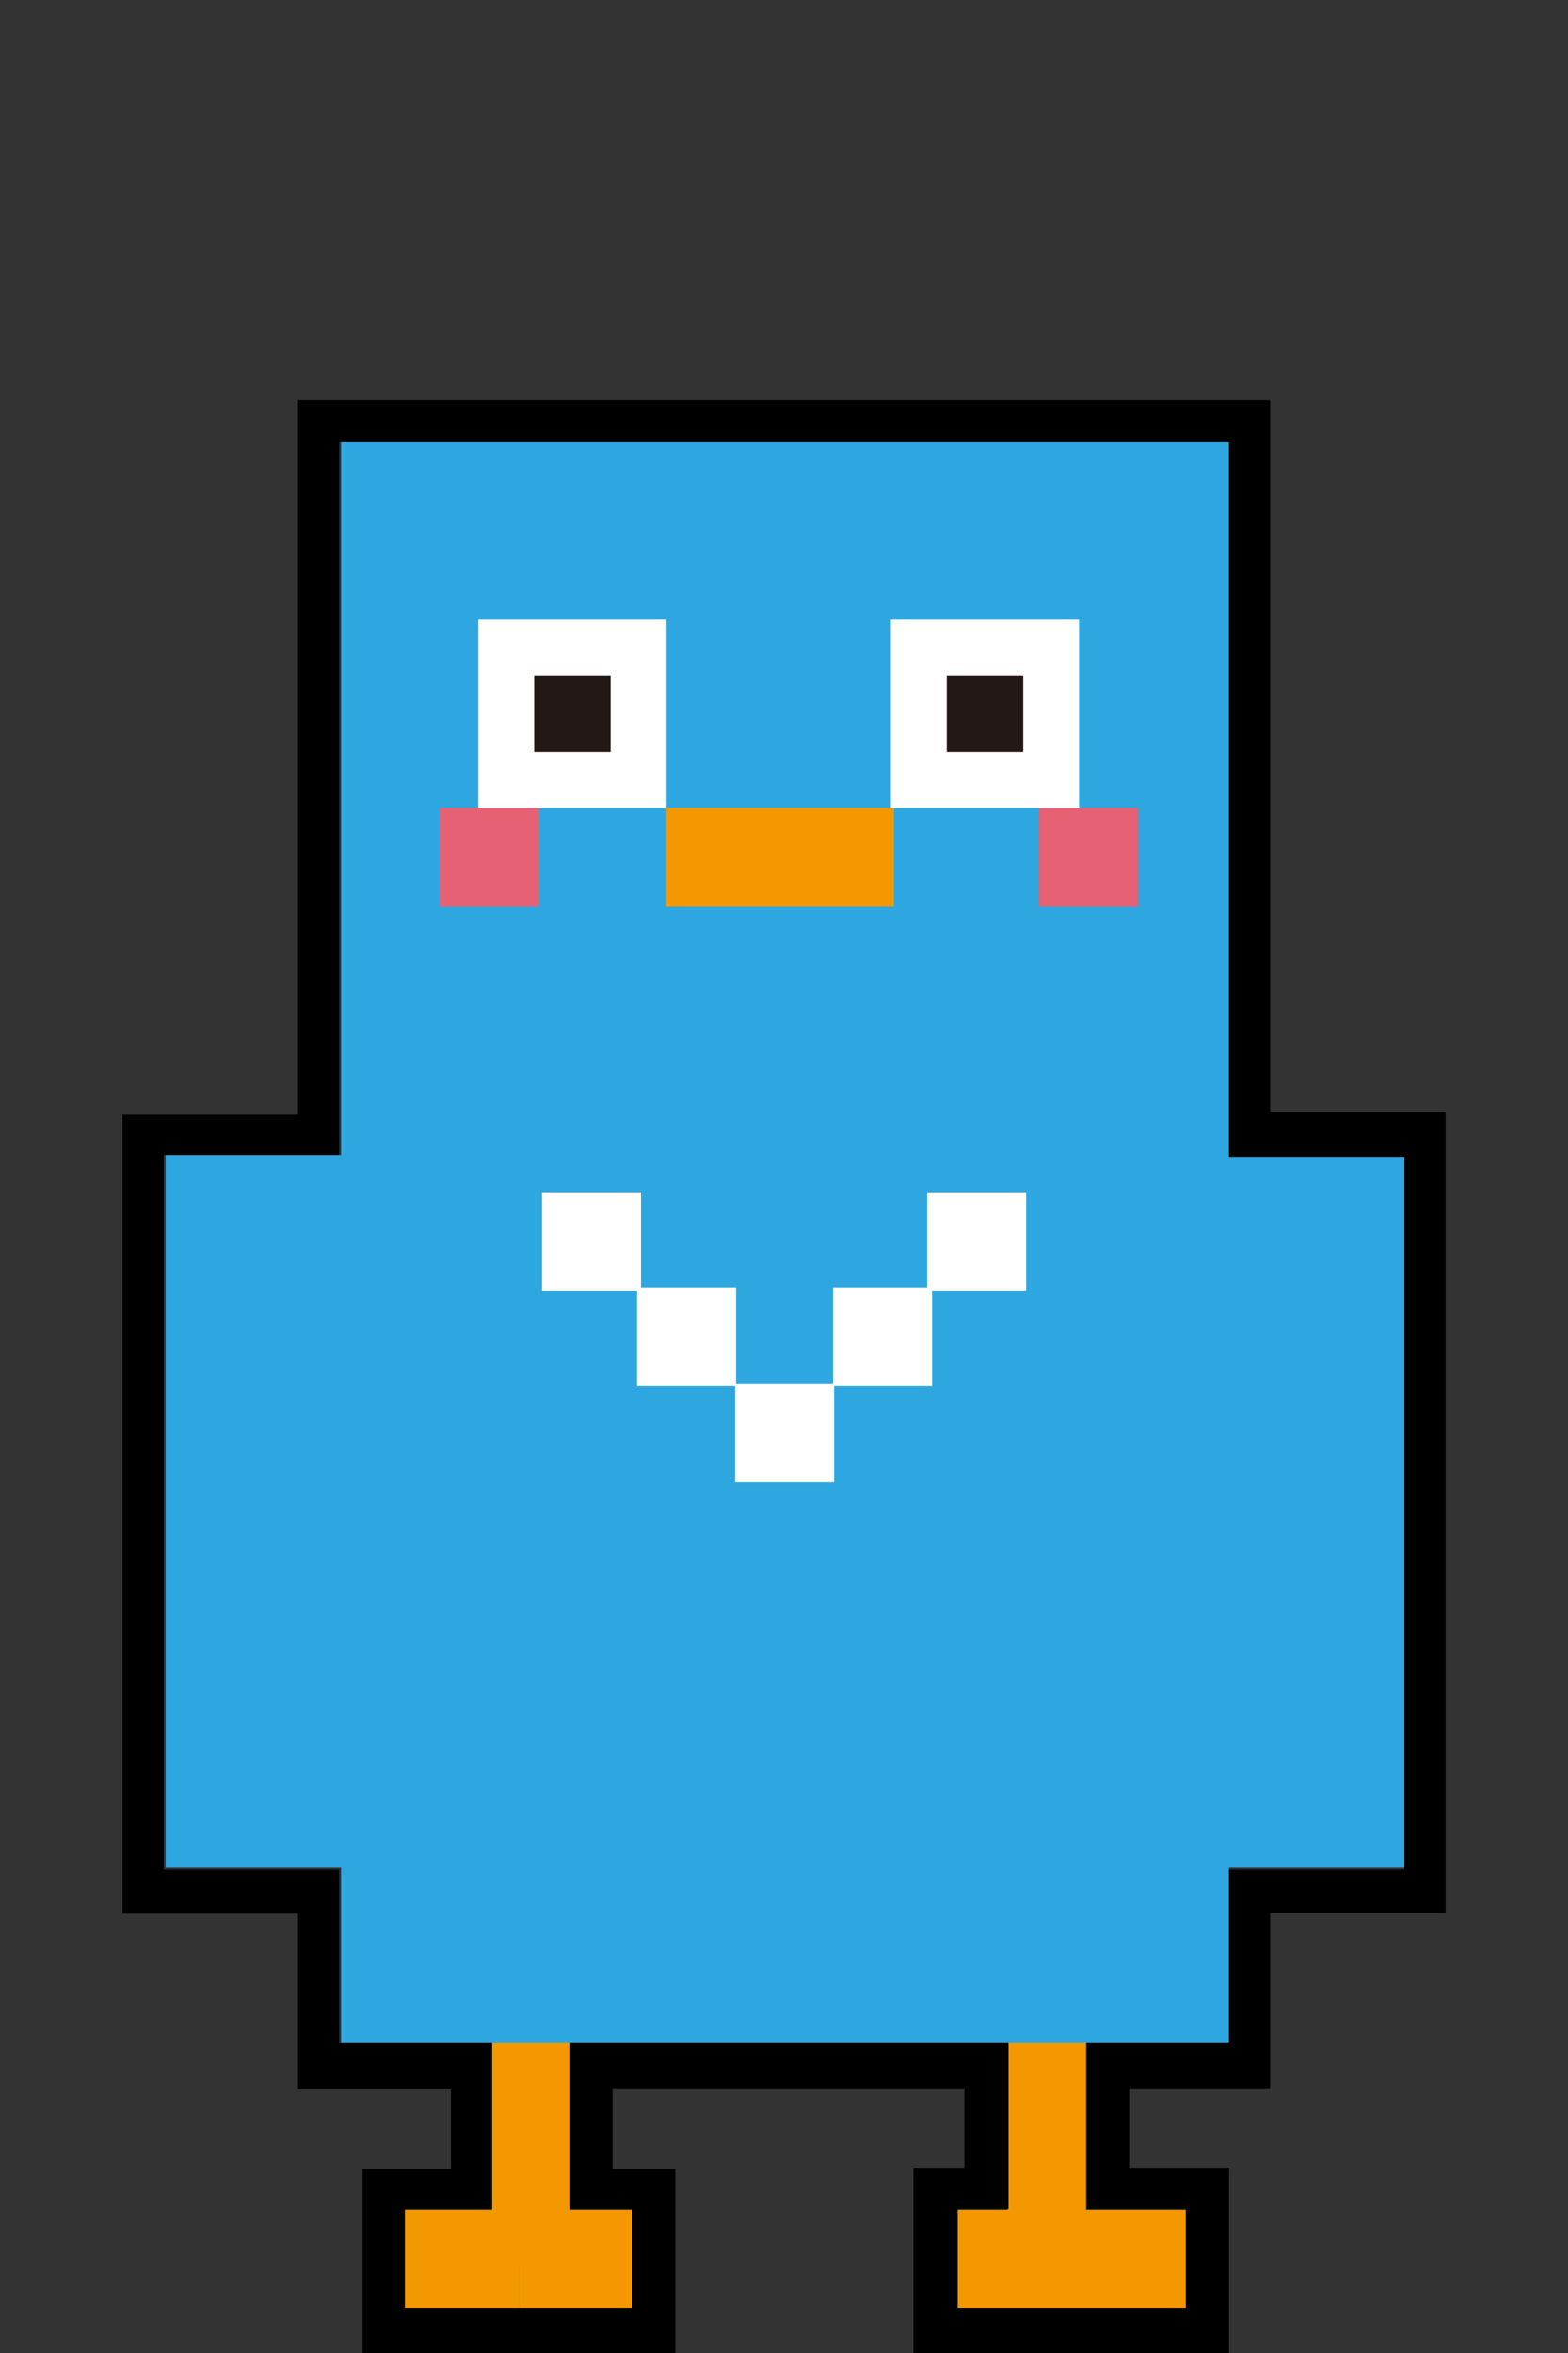
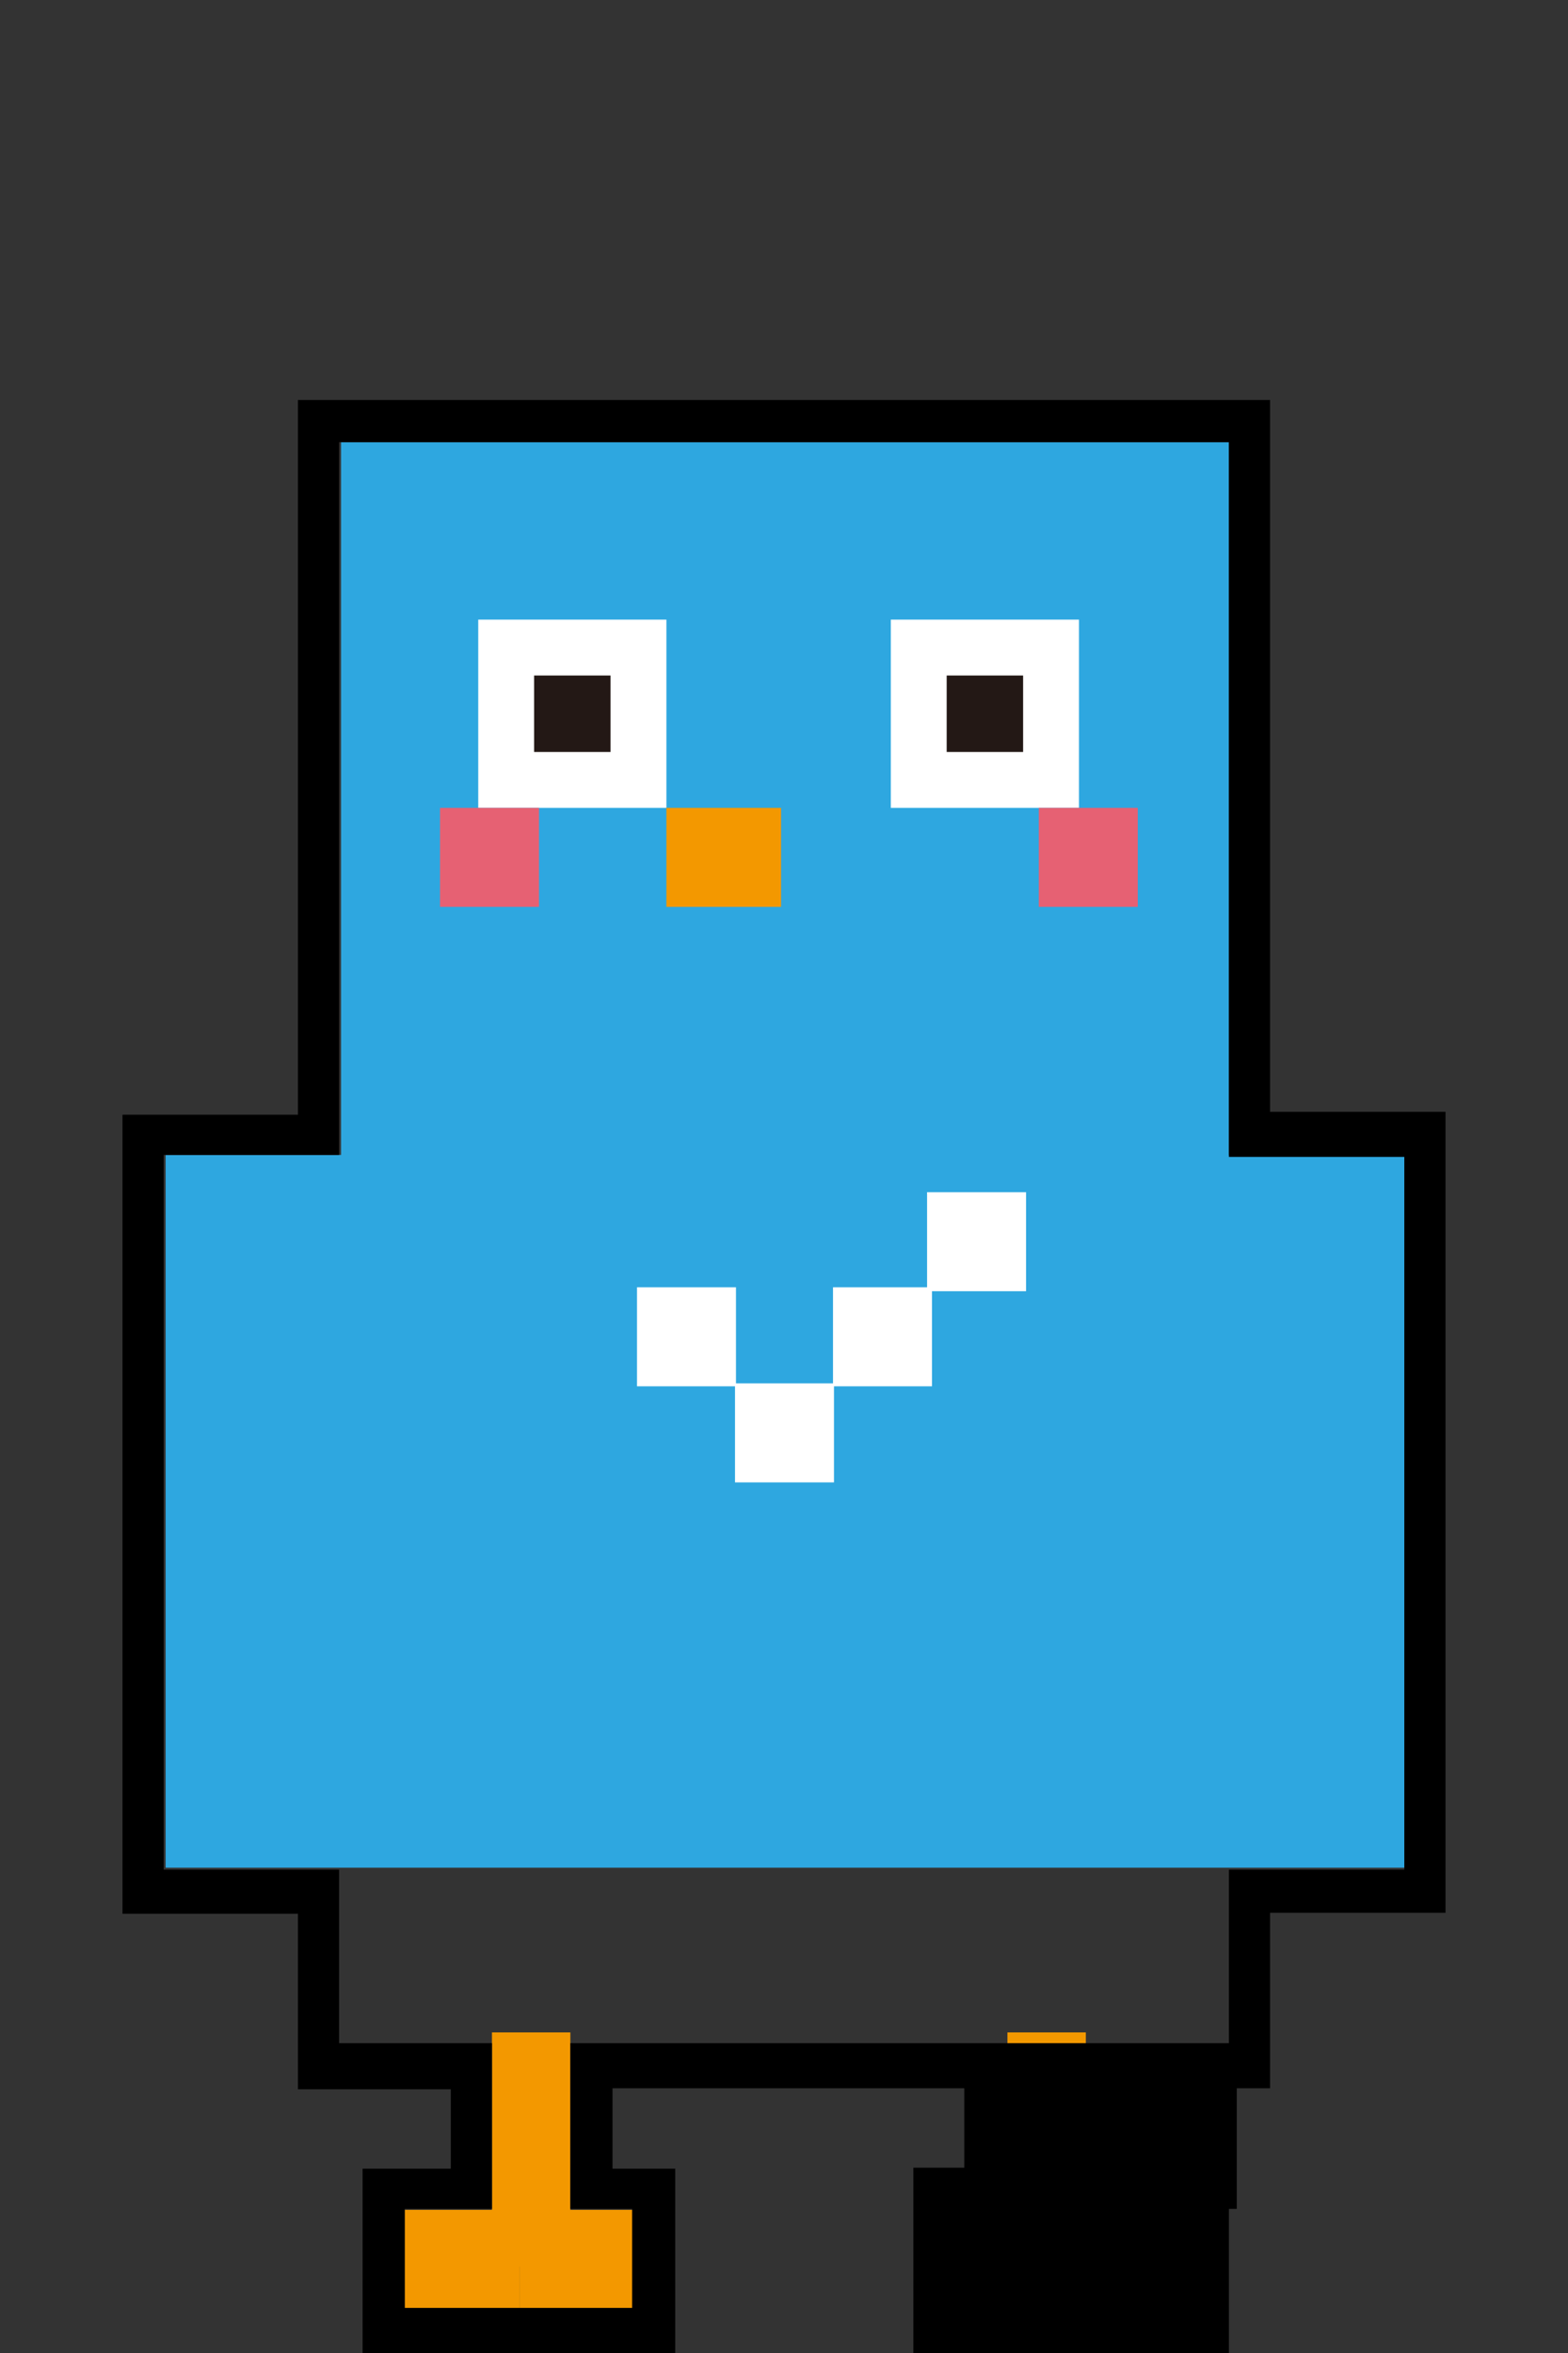
<svg xmlns="http://www.w3.org/2000/svg" version="1.1" x="0px" y="0px" viewBox="0 0 160 240" style="enable-background:new 0 0 160 240;" xml:space="preserve">
  <rect x="0" y="0" width="160" height="240" fill="#333333" stroke="none" />
  <style type="text/css">
	.st0{fill:#F39800;}
	.st1{fill:#2EA7E0;}
	.st2{fill:#FFFFFF;}
	.st3{fill:#231815;}
	.st4{fill:#E66173;}
</style>
  <g id="圖層_2">
</g>
  <g id="圖層_1">
    <g>
      <rect x="50.2" y="207.3" class="st0" width="8" height="23.9" />
      <rect x="102.8" y="207.3" class="st0" width="8" height="23.9" />
      <g>
        <rect x="34.8" y="45.1" class="st1" width="90.6" height="90.6" />
      </g>
      <g>
-         <rect x="34.8" y="117.8" class="st1" width="90.6" height="90.6" />
-       </g>
+         </g>
      <g>
        <rect x="16.9" y="117.8" class="st1" width="126.4" height="72.7" />
      </g>
      <g>
        <rect x="48.8" y="63.2" class="st2" width="19.2" height="19.2" />
        <rect x="54.5" y="68.9" class="st3" width="7.8" height="7.8" />
      </g>
      <g>
        <rect x="90.9" y="63.2" class="st2" width="19.2" height="19.2" />
        <rect x="96.6" y="68.9" class="st3" width="7.8" height="7.8" />
      </g>
      <rect x="44.9" y="82.4" class="st4" width="10.1" height="10.1" />
      <g>
-         <rect x="55.3" y="121.6" class="st2" width="10.1" height="10.1" />
        <rect x="65" y="131.3" class="st2" width="10.1" height="10.1" />
        <rect x="85" y="131.3" class="st2" width="10.1" height="10.1" />
        <rect x="94.6" y="121.6" class="st2" width="10.1" height="10.1" />
        <rect x="75" y="141.1" class="st2" width="10.1" height="10.1" />
      </g>
      <rect x="106" y="82.4" class="st4" width="10.1" height="10.1" />
      <g>
        <rect x="68" y="82.4" class="st0" width="11.7" height="10.1" />
-         <rect x="79.5" y="82.4" class="st0" width="11.7" height="10.1" />
      </g>
      <g>
        <rect x="41.3" y="225.4" class="st0" width="11.7" height="10.1" />
        <rect x="53" y="225.4" class="st0" width="11.7" height="10.1" />
      </g>
      <g>
        <rect x="97.7" y="225.4" class="st0" width="11.7" height="10.1" />
        <rect x="109.3" y="225.4" class="st0" width="11.7" height="10.1" />
      </g>
-       <path d="M125.4,45.1V118h17.9v72.7h-17.9v17.7h-14.5v16.9H121v10.1H97.7v-10.1h5.2v-16.9H58.2v16.9h6.3v10.1H41.3v-10.1h8.9v-16.9    H34.6v-17.7H16.7v-72.9h17.9V45.1H125.4 M129.6,40.8h-4.4H34.8h-4.4v4.4v68.5H16.9h-4.4v4.4v72.7v4.4h4.4h13.5v13.5v4.4h4.4H46    v8.1h-4.6h-4.4v4.4v10.1v4.4h4.4h23.1h4.4v-4.4v-10.1v-4.4h-4.4h-2V213h35.9v8.1h-0.8h-4.4v4.4v10.1v4.4h4.4H121h4.4v-4.4v-10.1    v-4.4H121h-5.7V213h10.2h4.1v-4.4v-13.5h13.5h4.4v-4.4v-72.9v-4.4h-4.4h-13.5V45.1V40.8L129.6,40.8z" />
+       <path d="M125.4,45.1V118h17.9v72.7h-17.9v17.7h-14.5v16.9H121v10.1v-10.1h5.2v-16.9H58.2v16.9h6.3v10.1H41.3v-10.1h8.9v-16.9    H34.6v-17.7H16.7v-72.9h17.9V45.1H125.4 M129.6,40.8h-4.4H34.8h-4.4v4.4v68.5H16.9h-4.4v4.4v72.7v4.4h4.4h13.5v13.5v4.4h4.4H46    v8.1h-4.6h-4.4v4.4v10.1v4.4h4.4h23.1h4.4v-4.4v-10.1v-4.4h-4.4h-2V213h35.9v8.1h-0.8h-4.4v4.4v10.1v4.4h4.4H121h4.4v-4.4v-10.1    v-4.4H121h-5.7V213h10.2h4.1v-4.4v-13.5h13.5h4.4v-4.4v-72.9v-4.4h-4.4h-13.5V45.1V40.8L129.6,40.8z" />
    </g>
  </g>
  <g id="圖層_3">
</g>
  <g id="圖層_4">
</g>
</svg>